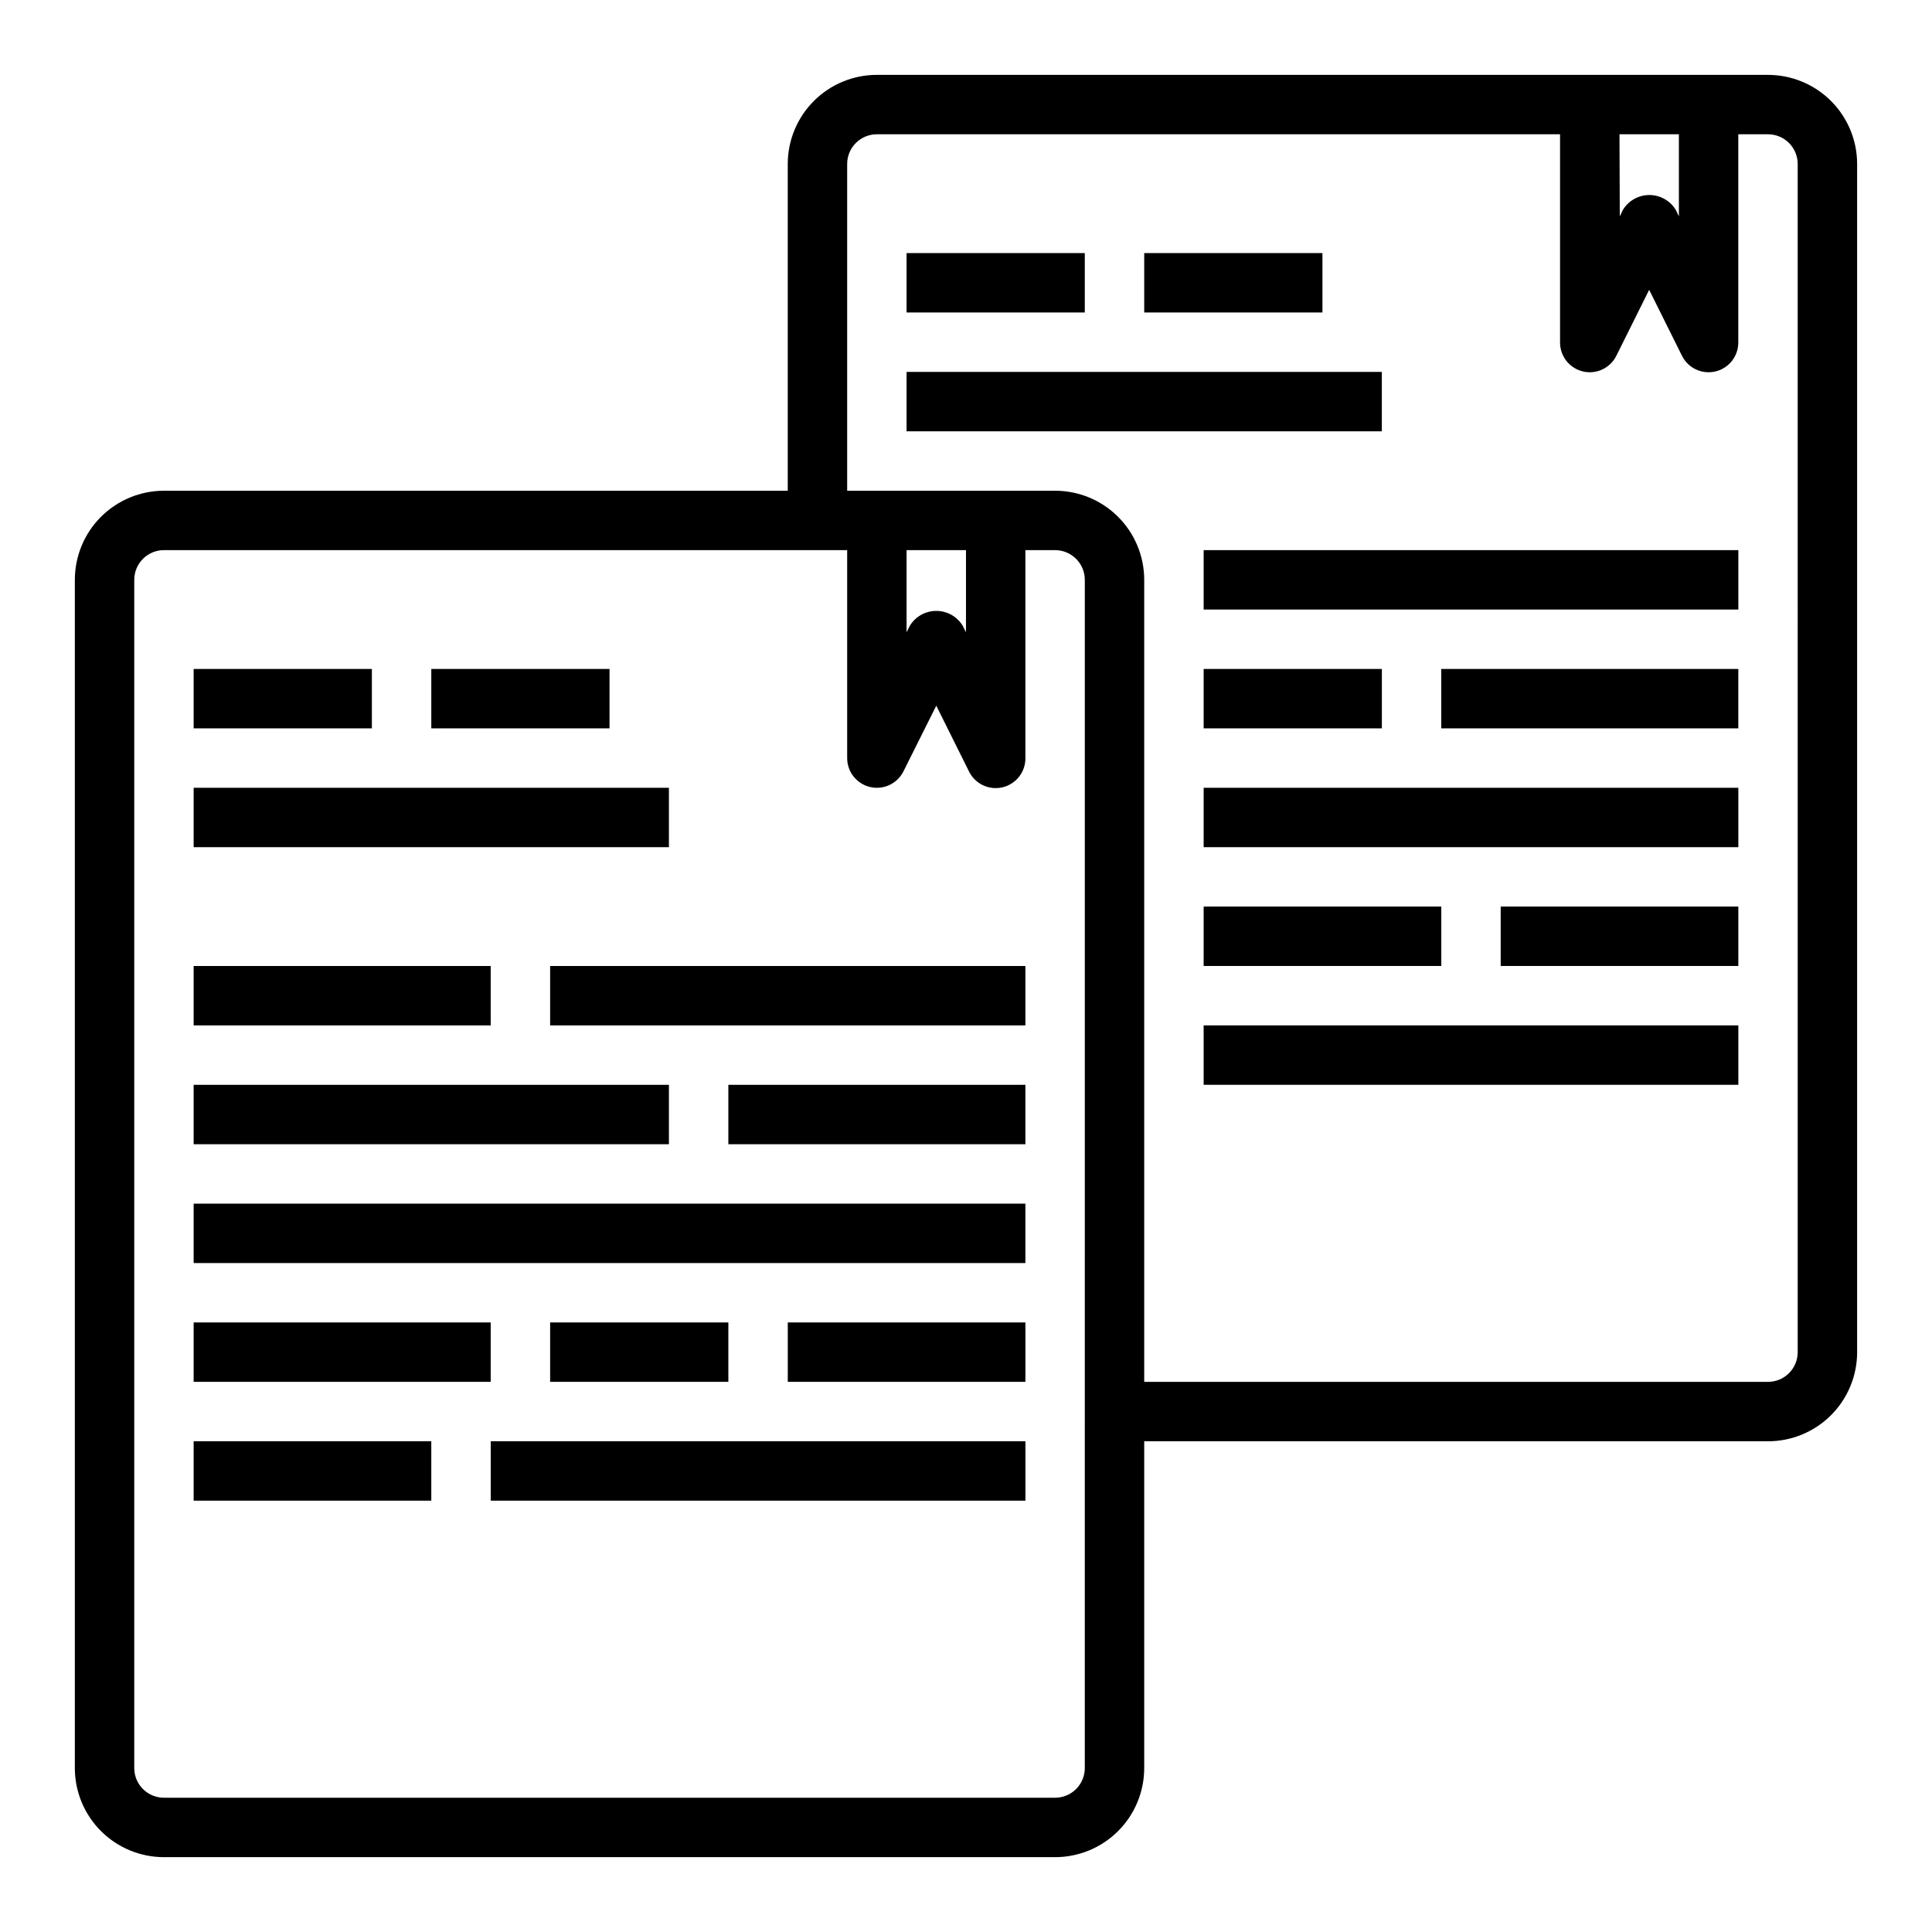
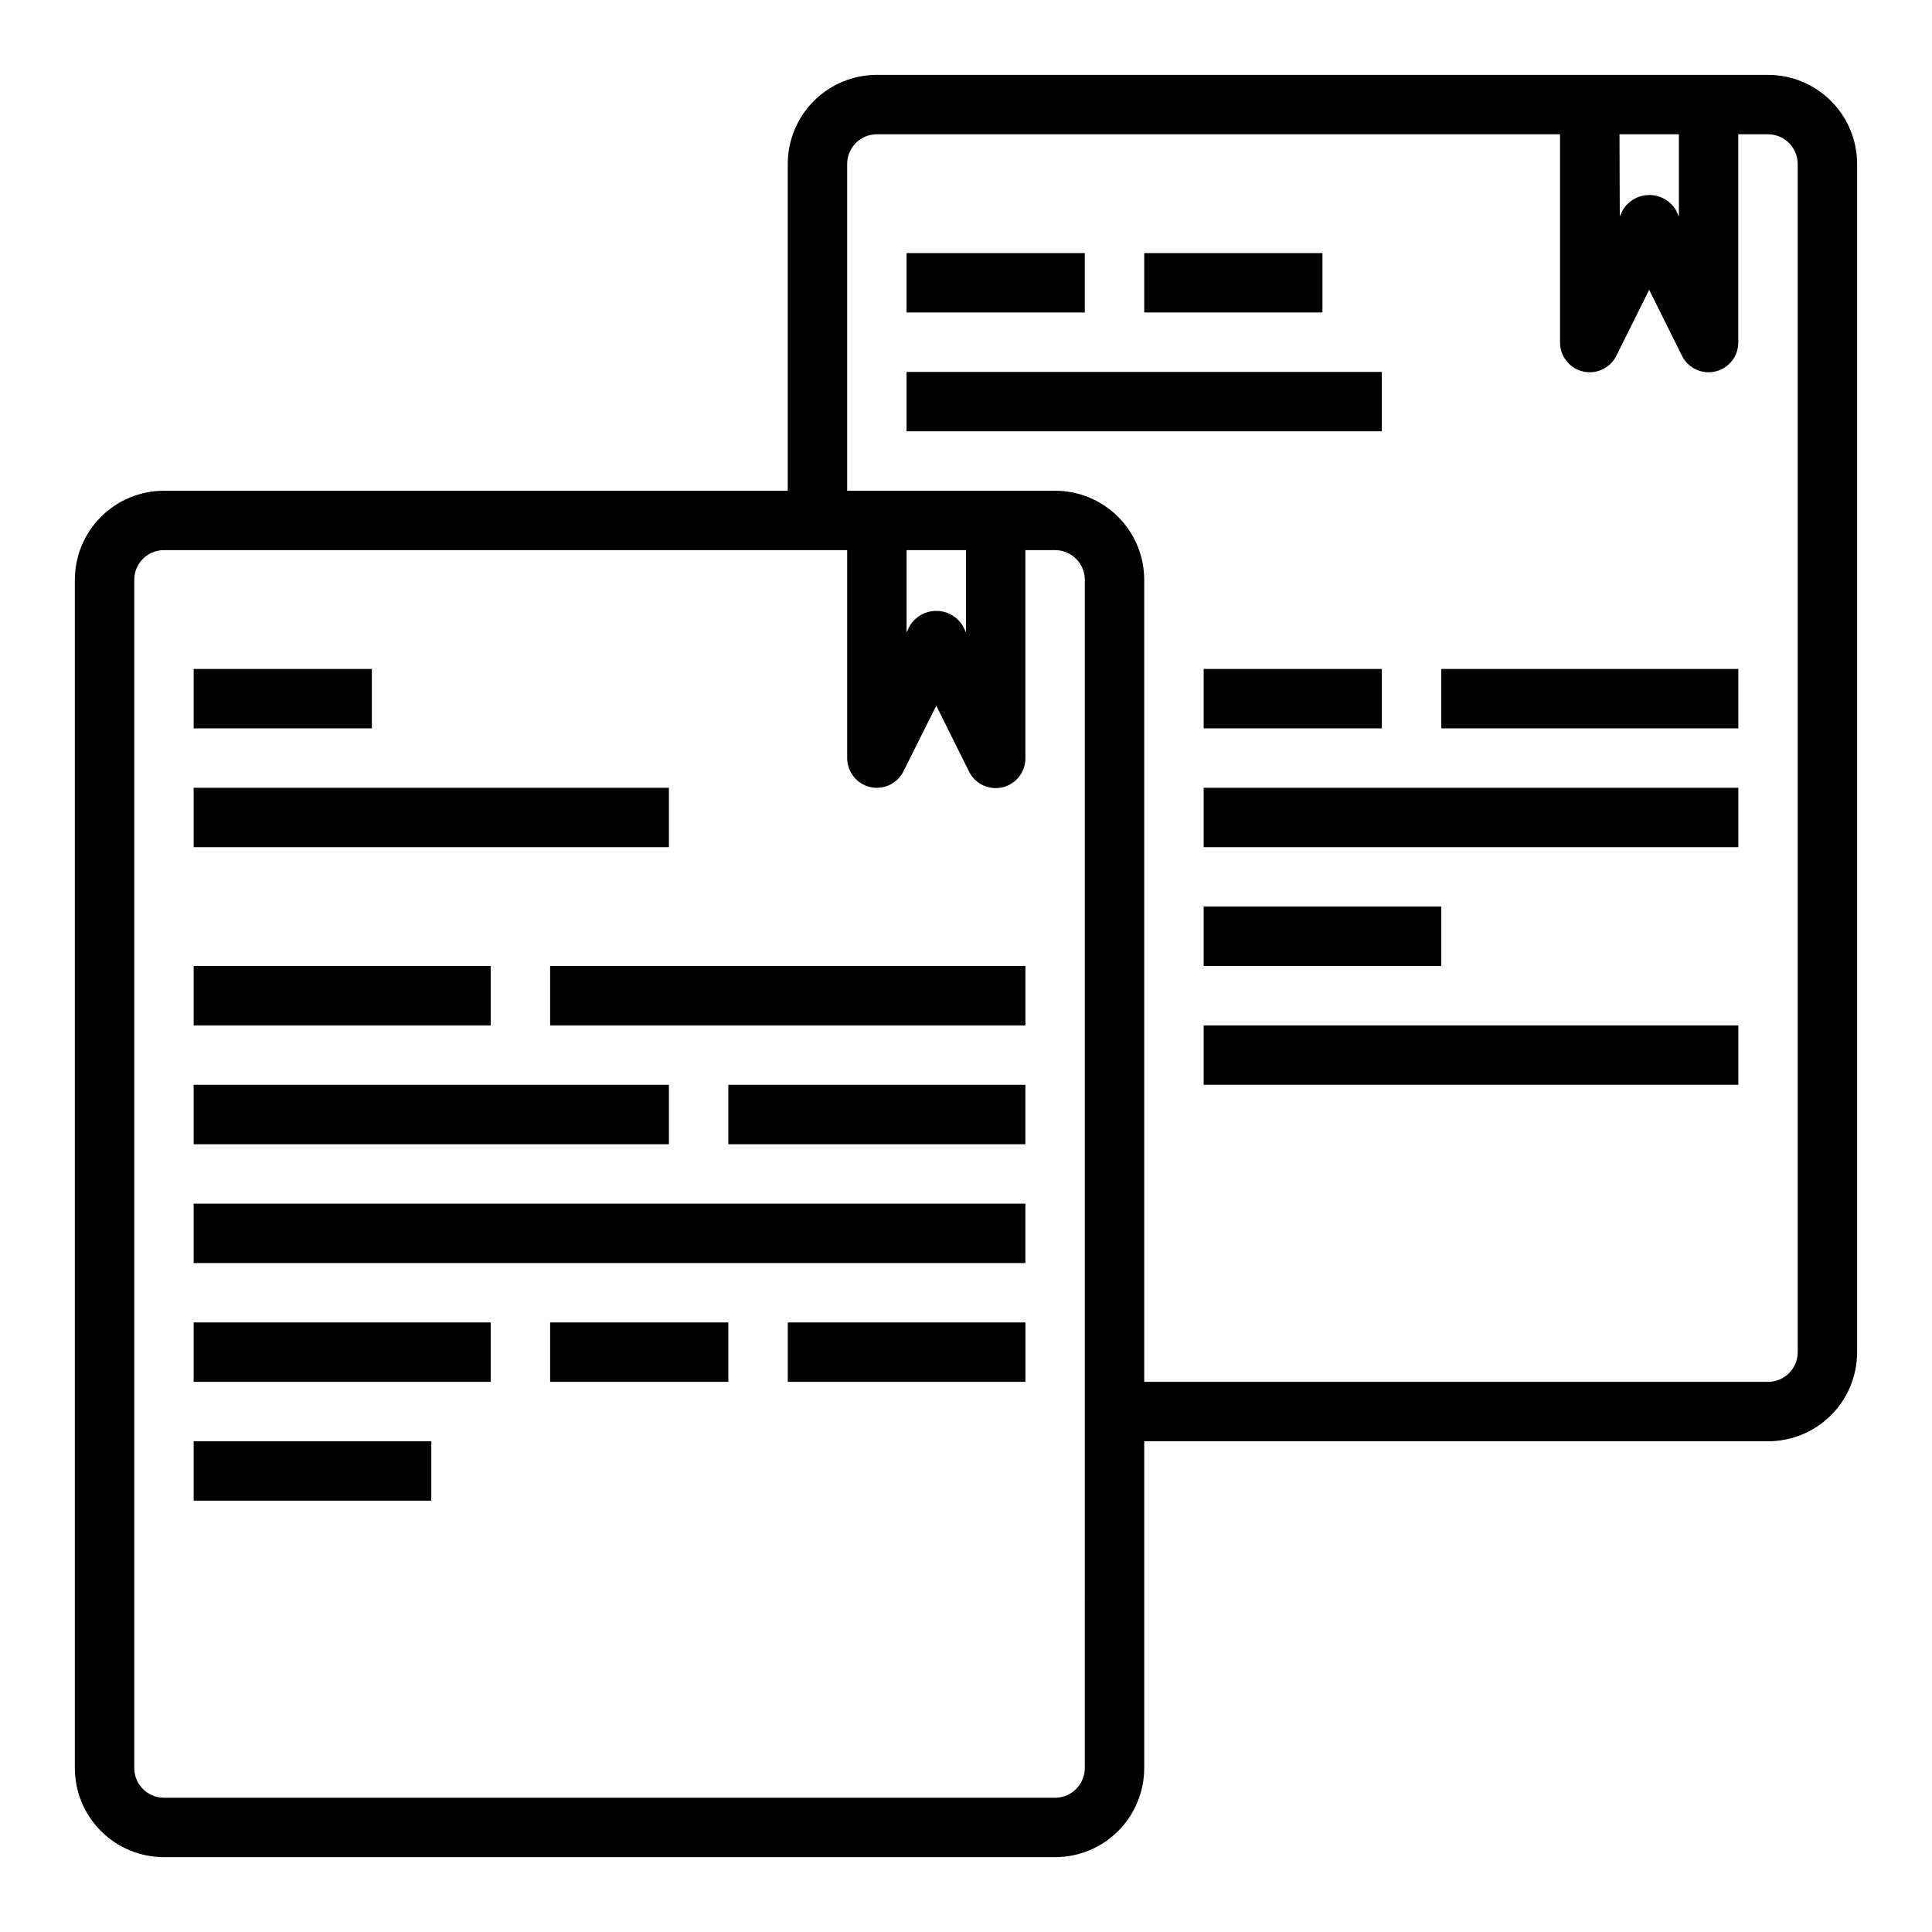
<svg xmlns="http://www.w3.org/2000/svg" fill="#000000" width="800px" height="800px" version="1.1" viewBox="144 144 512 512">
  <g>
    <path d="m195.32 352.77h125.95v15.742h-125.95z" />
    <path d="m195.32 321.28h47.23v15.742h-47.23z" />
-     <path d="m258.3 321.28h47.23v15.742h-47.23z" />
    <path d="m195.32 400h78.719v15.742h-78.719z" />
    <path d="m289.79 400h125.95v15.742h-125.95z" />
    <path d="m195.32 431.49h125.95v15.742h-125.95z" />
    <path d="m337.02 431.49h78.719v15.742h-78.719z" />
    <path d="m195.32 462.98h220.42v15.742h-220.42z" />
    <path d="m195.32 494.46h78.719v15.742h-78.719z" />
    <path d="m289.79 494.46h47.23v15.742h-47.23z" />
    <path d="m352.77 494.46h62.977v15.742h-62.977z" />
    <path d="m195.32 525.95h62.977v15.742h-62.977z" />
-     <path d="m274.05 525.95h141.7v15.742h-141.7z" />
    <path d="m612.54 163.84h-236.16c-6.266 0-12.27 2.488-16.699 6.918-4.43 4.43-6.918 10.438-6.918 16.699v86.594h-165.31c-6.262 0-12.27 2.488-16.699 6.918-4.43 4.426-6.918 10.434-6.918 16.699v314.88c0 6.262 2.488 12.27 6.918 16.699 4.43 4.43 10.438 6.918 16.699 6.918h236.16c6.266 0 12.273-2.488 16.699-6.918 4.43-4.43 6.918-10.438 6.918-16.699v-86.594h165.31c6.262 0 12.27-2.488 16.699-6.914 4.43-4.43 6.918-10.438 6.918-16.699v-314.88c0-6.262-2.488-12.27-6.918-16.699-4.43-4.43-10.438-6.918-16.699-6.918zm-39.359 15.746h15.742v21.758l-0.789-1.66h0.004c-1.48-2.481-4.156-4.004-7.047-4.004s-5.566 1.523-7.043 4.004l-0.789 1.66zm-188.93 110.21h15.742v21.758l-0.828-1.66h0.004c-1.48-2.481-4.156-4-7.047-4-2.887 0-5.562 1.52-7.043 4l-0.828 1.66zm47.23 322.75h0.004c0 2.09-0.832 4.09-2.309 5.566-1.477 1.477-3.477 2.305-5.566 2.305h-236.16c-4.348 0-7.871-3.523-7.871-7.871v-314.88c0-4.348 3.523-7.875 7.871-7.875h181.06v55.105c-0.004 3.652 2.508 6.828 6.062 7.668 3.559 0.84 7.223-0.879 8.855-4.148l8.695-17.406 8.66 17.406c1.605 3.316 5.301 5.074 8.887 4.231 3.59-0.844 6.113-4.062 6.07-7.75v-55.105h7.871c2.09 0 4.09 0.832 5.566 2.309 1.477 1.473 2.309 3.477 2.309 5.566zm188.93-110.21c0 2.086-0.828 4.09-2.305 5.566-1.477 1.477-3.477 2.305-5.566 2.305h-165.31v-212.54c0-6.266-2.488-12.273-6.918-16.699-4.426-4.43-10.434-6.918-16.699-6.918h-55.102v-86.594c0-4.348 3.523-7.871 7.871-7.871h181.05v55.105c-0.039 3.684 2.481 6.906 6.07 7.75 3.59 0.844 7.281-0.914 8.887-4.234l8.66-17.402 8.66 17.406v-0.004c1.605 3.32 5.301 5.078 8.887 4.234 3.59-0.844 6.109-4.066 6.07-7.75v-55.105h7.871c2.09 0 4.09 0.828 5.566 2.305 1.477 1.477 2.305 3.481 2.305 5.566z" />
    <path d="m384.25 242.56h125.95v15.742h-125.95z" />
    <path d="m384.25 211.07h47.23v15.742h-47.23z" />
    <path d="m447.23 211.07h47.23v15.742h-47.23z" />
-     <path d="m462.98 289.79h141.7v15.742h-141.7z" />
    <path d="m525.95 321.28h78.719v15.742h-78.719z" />
    <path d="m462.98 352.77h141.7v15.742h-141.7z" />
    <path d="m462.98 384.25h62.977v15.742h-62.977z" />
-     <path d="m541.7 384.25h62.977v15.742h-62.977z" />
    <path d="m462.98 415.74h141.7v15.742h-141.7z" />
    <path d="m462.98 321.28h47.23v15.742h-47.23z" />
  </g>
</svg>